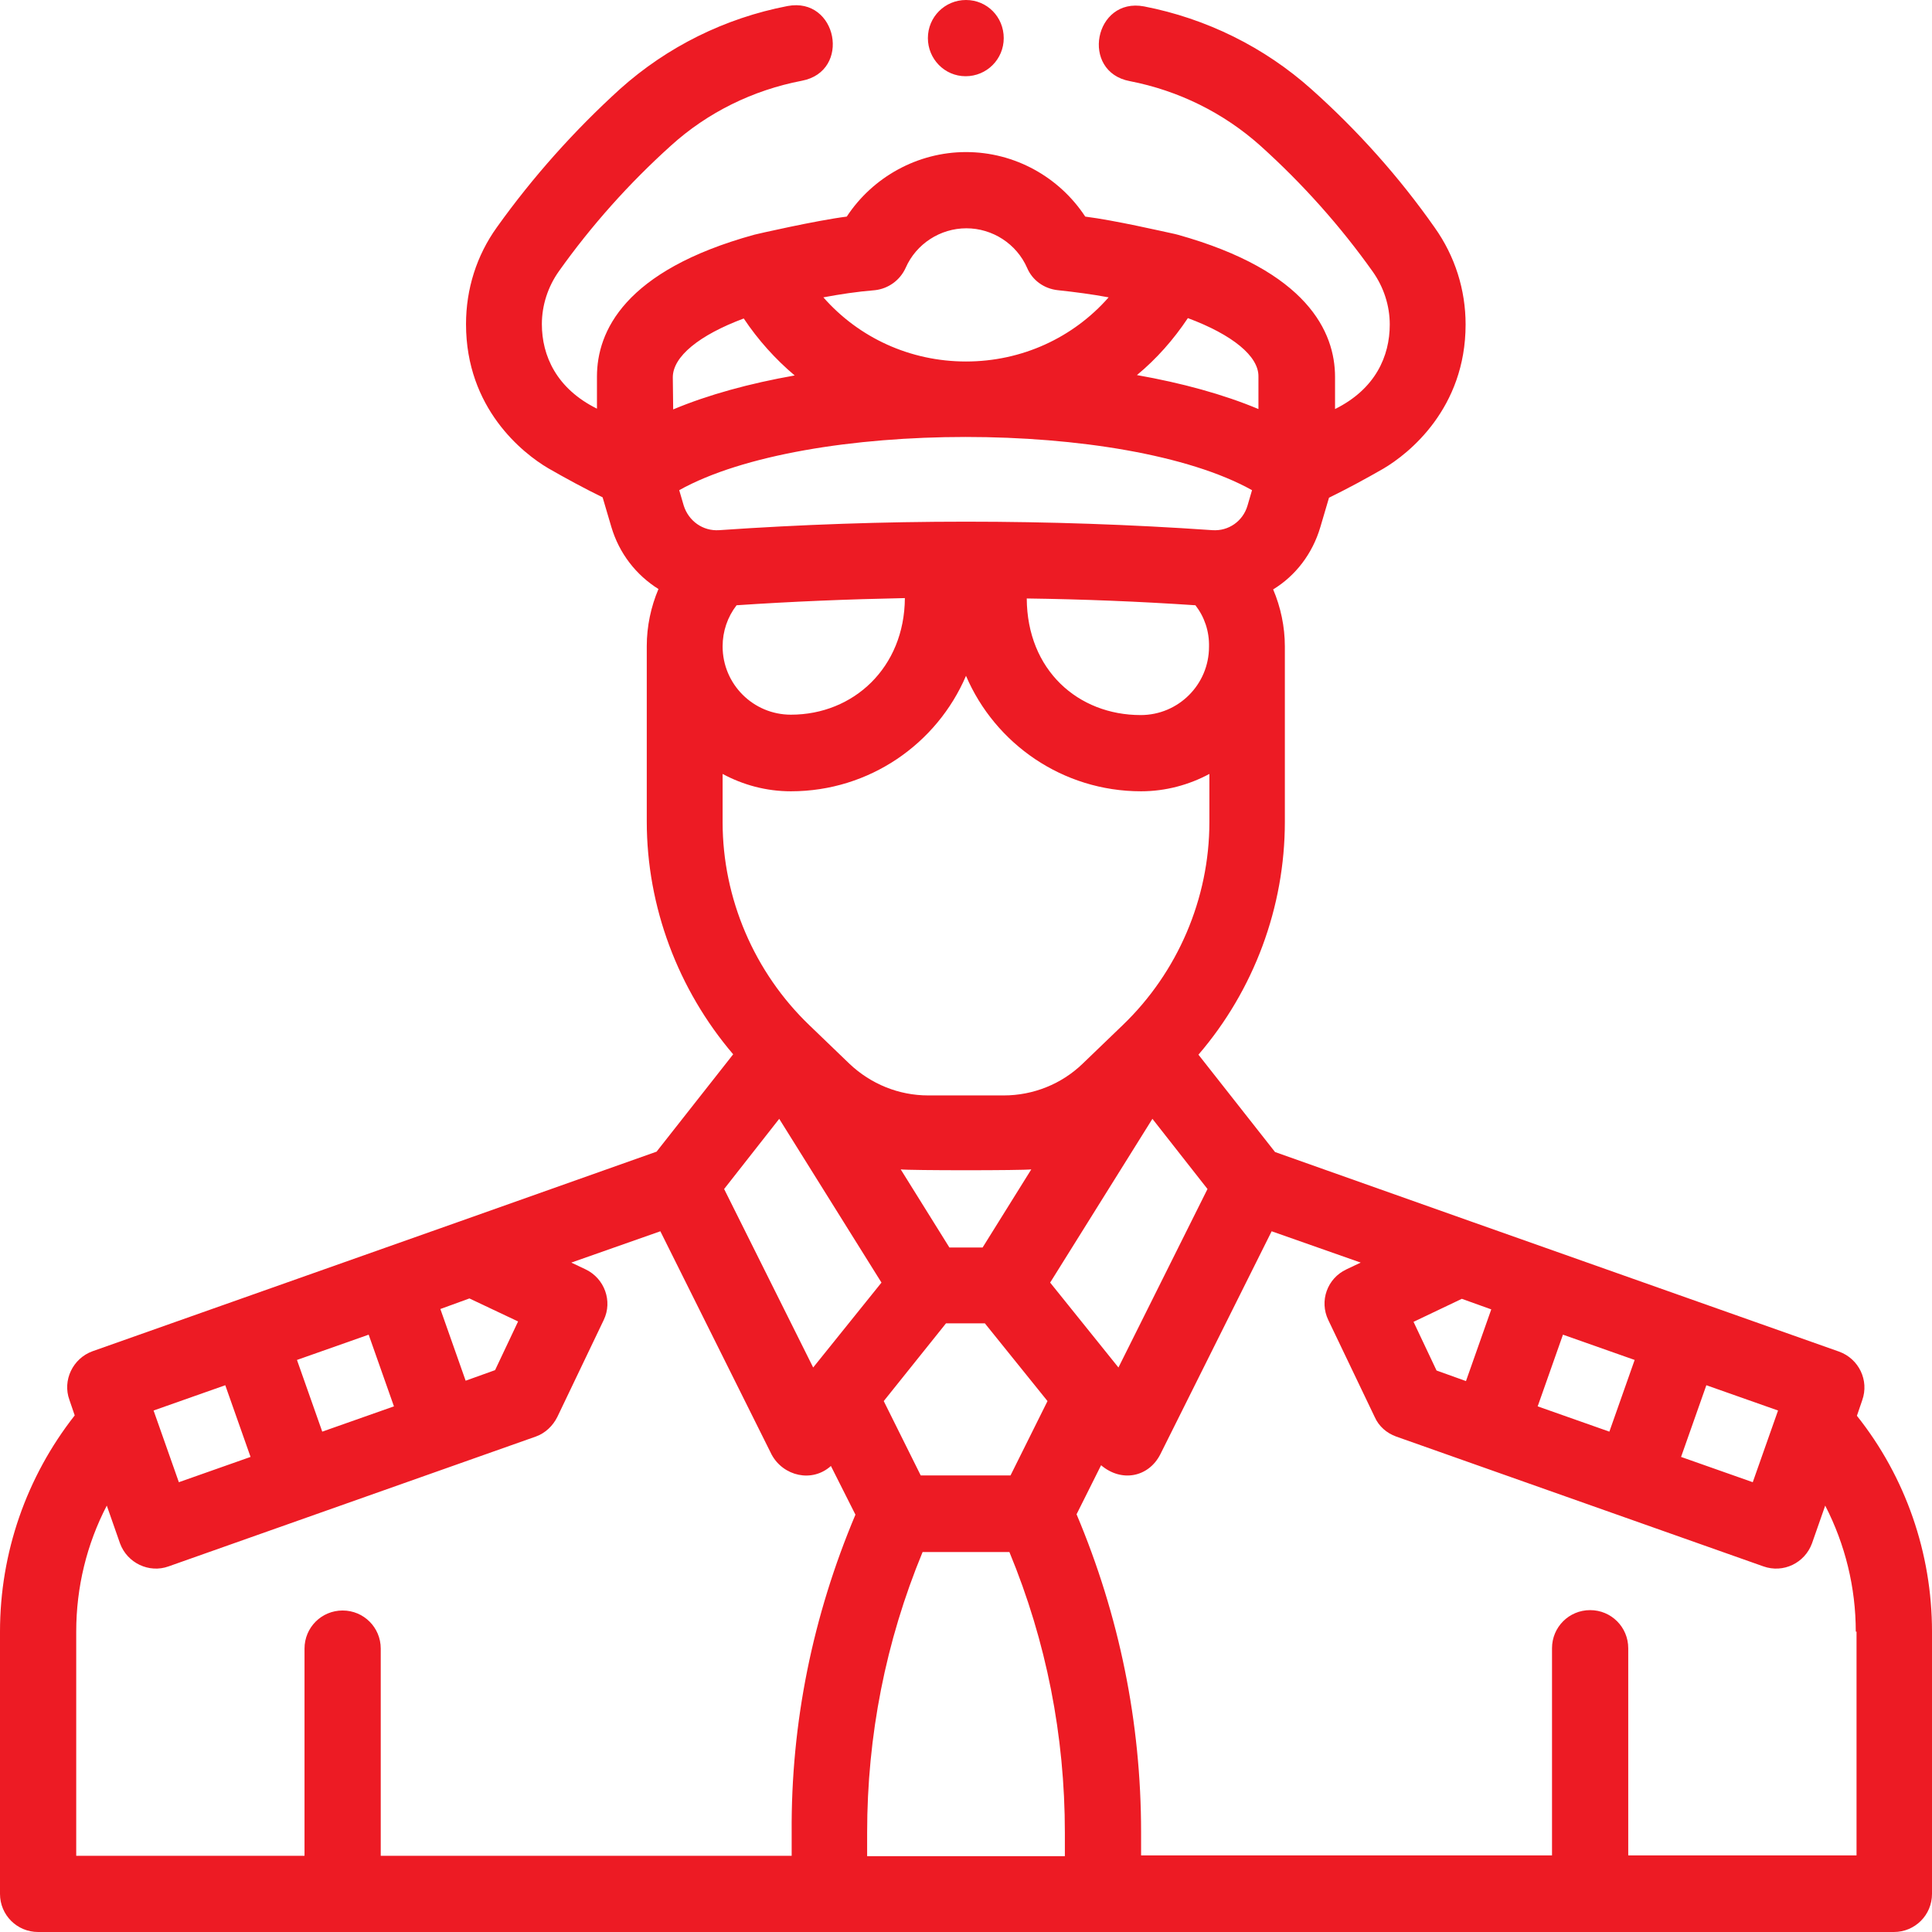
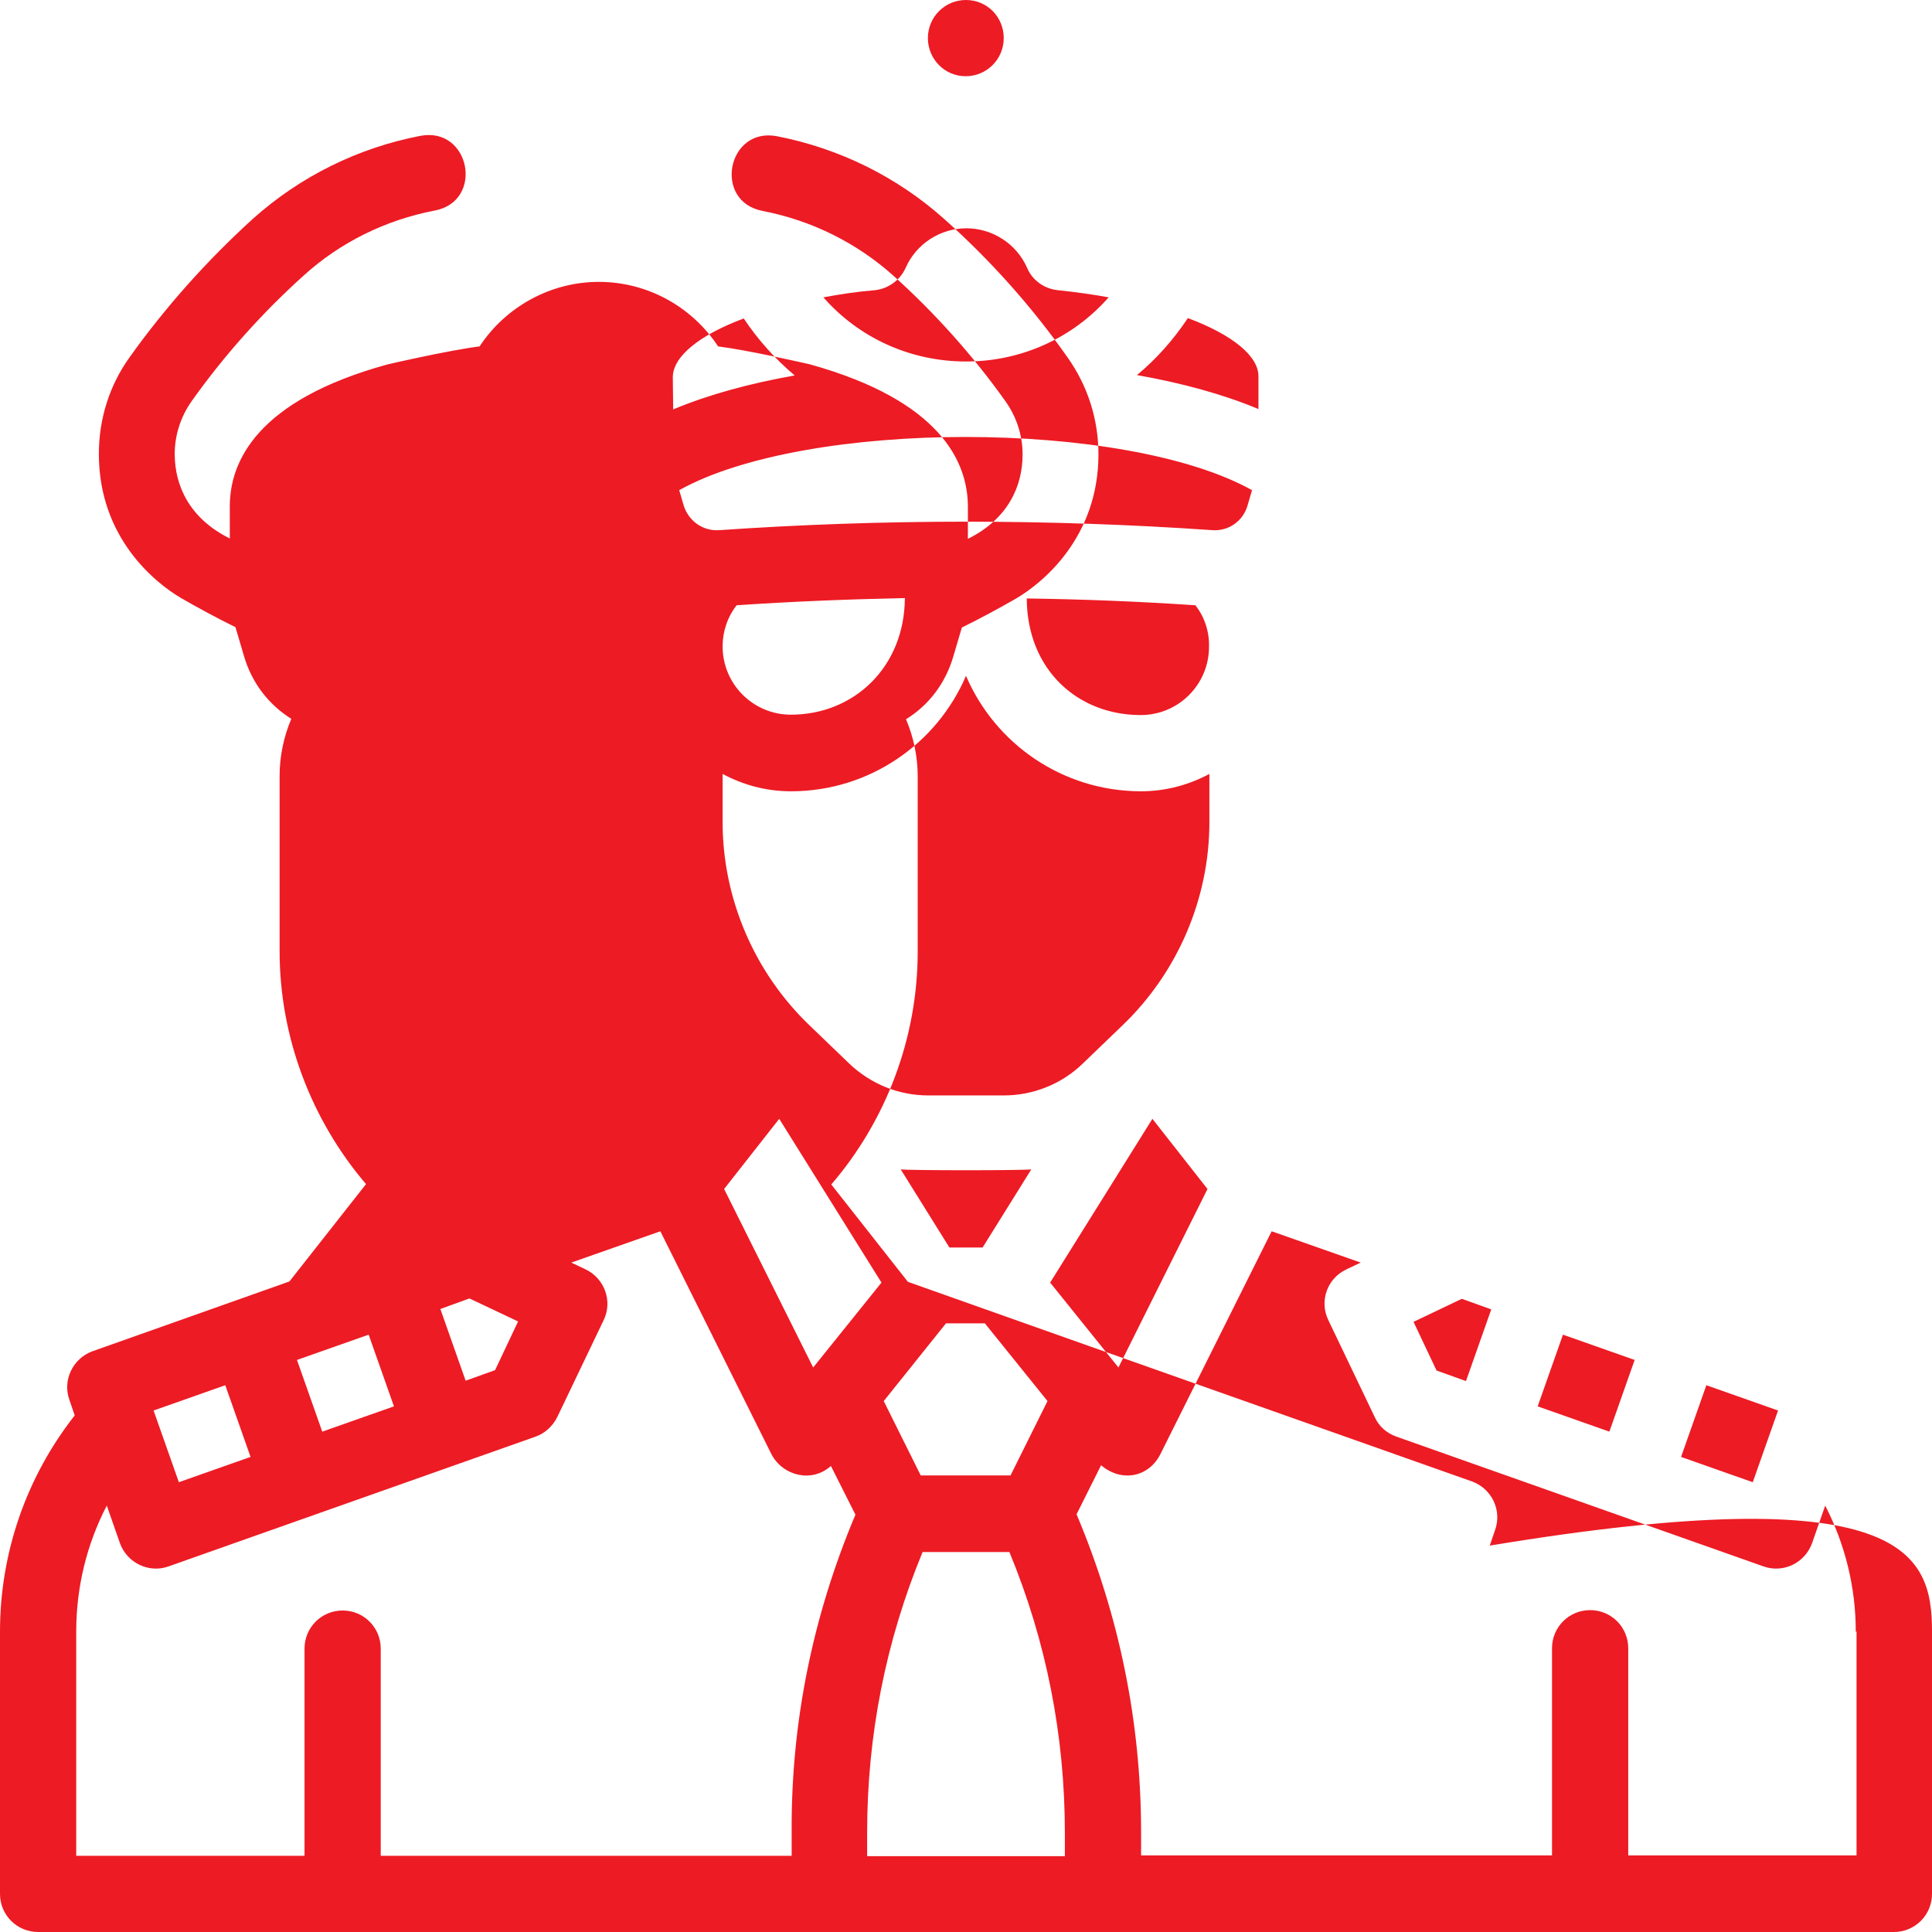
<svg xmlns="http://www.w3.org/2000/svg" id="Capa_1" x="0px" y="0px" viewBox="0 0 512 512" style="enable-background:new 0 0 512 512;" xml:space="preserve">
  <style type="text/css"> .st0{fill:#ED1B24;} </style>
  <g>
-     <path class="st0" d="M245.9,10.1C245.9,4.5,250.4,0,256,0S266,4.5,266,10.1s-4.5,10.1-10.1,10.1S245.9,15.6,245.9,10.1L245.9,10.1z M512,432.4v69.5c0,5.6-4.5,10.1-10.1,10.1H10.1C4.5,512,0,507.5,0,501.9v-69.5c0-20.9,7-41,19.8-57.3l-1.4-4.1 c-1.9-5.2,0.9-11,6.1-12.9l97.3-34.4l52.2-18.5l20.3-25.8c-14.6-17.1-22.9-39.1-22.9-61.7v-46.5c0-5.2,1.1-10.4,3.1-15.1 c-5.9-3.7-10.4-9.4-12.5-16.5l-2.3-7.8c-4.9-2.4-9.7-5-14.4-7.7c-6.8-4-21.8-15.9-21.8-38.2c0-9.3,2.8-18.2,8.2-25.7 c9.5-13.3,20.5-25.6,32.6-36.6c12.5-11.2,27.8-18.8,44.4-22h0c13.2-2.5,17,17.3,3.8,19.8c-13,2.5-25,8.4-34.7,17.2 c-11.1,10-21.1,21.2-29.7,33.3c-2.9,4.1-4.5,9-4.5,14c0,8.4,3.9,17.1,14.6,22.4v-8.5c0-11.9,7.2-28.1,41.7-37.6 c0.3-0.1,16.5-3.8,24.5-4.8c6.9-10.5,18.8-17.1,31.6-17.1c12.9,0,24.7,6.6,31.6,17.1c7.9,1,20.4,3.9,23.7,4.6 c0.3,0.1,0.5,0.1,0.8,0.2c34.4,9.6,41.7,25.8,41.7,37.7v8.5c10.7-5.3,14.5-14,14.5-22.4c0-5-1.6-9.9-4.5-14 c-8.6-12.1-18.6-23.3-29.7-33.3c-9.8-8.8-21.8-14.7-34.7-17.2c-13.2-2.5-9.4-22.3,3.8-19.8h0c16.5,3.2,31.9,10.8,44.4,22 c12.2,10.9,23.2,23.2,32.6,36.6c5.4,7.6,8.2,16.5,8.2,25.7c0,22.2-15,34.2-21.8,38.2c-4.7,2.7-9.5,5.3-14.4,7.7l-2.3,7.8 c-2.1,7.1-6.6,12.9-12.5,16.5c2,4.7,3.1,9.9,3.1,15.1l0,46.5c0,22.6-8.2,44.6-22.9,61.7l20.3,25.8l52.2,18.5l97.3,34.4 c5.2,1.9,8,7.6,6.1,12.9l-1.4,4.1C505,391.4,512,411.6,512,432.4z M445.5,386.1l19,6.7l6.7-19l-19-6.7L445.5,386.1z M407.5,372.7 l19,6.7l6.7-19l-19-6.7L407.5,372.7z M374.6,350.3l6.1,12.9l7.8,2.8l6.7-19l-7.8-2.8L374.6,350.3z M305.4,296.5l-27.1,43.4 l18.1,22.5l23.6-47.3L305.4,296.5z M314.8,84.3c-3.8,5.7-8.3,10.8-13.5,15.1c11.9,2.1,22.9,5.1,32.2,9v-8.6 C333.6,94.4,326.6,88.7,314.8,84.3z M218.2,78.8c9.4,10.7,23,17,37.8,17s28.4-6.3,37.8-17c-4.3-0.8-8.8-1.4-13.5-1.9 c-3.6-0.4-6.7-2.6-8.1-5.9c-2.8-6.4-9.2-10.5-16.1-10.5s-13.3,4.1-16.1,10.5c-1.5,3.3-4.6,5.5-8.1,5.9 C227,77.3,222.5,78,218.2,78.8z M178.4,108.5c9.3-3.9,20.3-6.9,32.2-9c-5.1-4.3-9.7-9.4-13.5-15.1c-11.8,4.4-18.8,10.1-18.8,15.6 L178.4,108.5z M190.6,140.5c43.4-3,87.4-3,130.7,0c4.3,0.3,8.1-2.4,9.3-6.5l1.2-4.1c-33.7-18.8-118.1-18.8-151.8,0l1.2,4.1 C182.5,138.1,186.3,140.8,190.6,140.5L190.6,140.5z M316.8,160.4c-14.9-1-29.8-1.6-44.7-1.8c0.1,19,13.6,30.9,30.2,30.9 c10,0,18.1-8.1,18.1-18.1C320.5,167.3,319.2,163.5,316.8,160.4L316.8,160.4z M195.2,160.4c-2.4,3.1-3.7,6.9-3.7,10.9 c0,10,8.1,18.1,18.1,18.1c16.6,0,30.1-12.5,30.2-30.9C224.9,158.8,210,159.4,195.2,160.4z M214.5,271.7l10.6,10.2 c5.7,5.4,13.1,8.4,20.9,8.4h20c7.8,0,15.3-3,20.9-8.4l10.6-10.2c14.6-14,23-33.6,23-53.8v-12.8c-5.4,2.9-11.6,4.6-18.1,4.6 c-20.8,0-38.7-12.6-46.4-30.6c-7.7,18-25.6,30.6-46.4,30.6c-6.6,0-12.7-1.7-18.1-4.6v12.8C191.5,238.1,199.9,257.7,214.5,271.7 L214.5,271.7z M234.2,371.3l9.8,19.7h23.8l9.8-19.7l-16.6-20.6h-10.3L234.2,371.3z M251.6,330.6h8.8l12.9-20.7 c-2.4,0.3-32.2,0.3-34.6,0L251.6,330.6z M191.9,315.1l23.6,47.3l18.1-22.5l-27.1-43.4L191.9,315.1z M116.7,346.9l6.7,19l7.8-2.8 l6.1-12.9l-12.9-6.1L116.7,346.9z M78.7,360.4l6.7,19l19-6.7l-6.7-19L78.7,360.4z M40.7,373.8l6.7,19l19-6.7l-6.7-19L40.7,373.8z M226.7,401.4l-6.5-12.9c-5,4.5-12.6,2.7-15.7-3L175,326.3l-23.6,8.3l3.8,1.8c5,2.4,7.2,8.4,4.8,13.4l-12.3,25.7 c-1.2,2.4-3.2,4.3-5.7,5.2l-97.3,34.4c-5.2,1.9-11-0.9-12.9-6.1l-3.5-10c-5.3,10.2-8.1,21.6-8.1,33.4v59.4h60.5v-54.9 c0-5.6,4.5-10.1,10.1-10.1s10.1,4.5,10.1,10.1v54.9h108.9v-6.2C209.6,456.5,215.4,428.2,226.7,401.4L226.7,401.4z M282.2,485.7 c0-25.7-4.9-50.7-14.7-74.4h-23c-9.8,23.7-14.7,48.7-14.7,74.4v6.2h52.4V485.7z M491.8,432.4c0-11.7-2.8-23.1-8.1-33.4l-3.5,10 c-1.9,5.2-7.6,8-12.9,6.1l-97.3-34.4c-2.5-0.9-4.6-2.7-5.7-5.2l-12.3-25.7c-2.4-5-0.3-11,4.8-13.4l3.8-1.8l-23.6-8.3l-29.5,59.1 c-3.1,6.1-10.3,7.5-15.7,2.9l-6.5,13c11.3,26.8,17.1,55.1,17.1,84.2v6.2h108.9v-54.9c0-5.6,4.5-10.1,10.1-10.1 c5.6,0,10.1,4.5,10.1,10.1v54.9h60.5V432.4z" />
+     <path class="st0" d="M245.9,10.1C245.9,4.5,250.4,0,256,0S266,4.5,266,10.1s-4.5,10.1-10.1,10.1S245.9,15.6,245.9,10.1L245.9,10.1z M512,432.4v69.5c0,5.6-4.5,10.1-10.1,10.1H10.1C4.5,512,0,507.5,0,501.9v-69.5c0-20.9,7-41,19.8-57.3l-1.4-4.1 c-1.9-5.2,0.9-11,6.1-12.9l52.2-18.5l20.3-25.8c-14.6-17.1-22.9-39.1-22.9-61.7v-46.5c0-5.2,1.1-10.4,3.1-15.1 c-5.9-3.7-10.4-9.4-12.5-16.5l-2.3-7.8c-4.9-2.4-9.7-5-14.4-7.7c-6.8-4-21.8-15.9-21.8-38.2c0-9.3,2.8-18.2,8.2-25.7 c9.5-13.3,20.5-25.6,32.6-36.6c12.5-11.2,27.8-18.8,44.4-22h0c13.2-2.5,17,17.3,3.8,19.8c-13,2.5-25,8.4-34.7,17.2 c-11.1,10-21.1,21.2-29.7,33.3c-2.9,4.1-4.5,9-4.5,14c0,8.4,3.9,17.1,14.6,22.4v-8.5c0-11.9,7.2-28.1,41.7-37.6 c0.3-0.1,16.5-3.8,24.5-4.8c6.9-10.5,18.8-17.1,31.6-17.1c12.9,0,24.7,6.6,31.6,17.1c7.9,1,20.4,3.9,23.7,4.6 c0.3,0.1,0.5,0.1,0.8,0.2c34.4,9.6,41.7,25.8,41.7,37.7v8.5c10.7-5.3,14.5-14,14.5-22.4c0-5-1.6-9.9-4.5-14 c-8.6-12.1-18.6-23.3-29.7-33.3c-9.8-8.8-21.8-14.7-34.7-17.2c-13.2-2.5-9.4-22.3,3.8-19.8h0c16.5,3.2,31.9,10.8,44.4,22 c12.2,10.9,23.2,23.2,32.6,36.6c5.4,7.6,8.2,16.5,8.2,25.7c0,22.2-15,34.2-21.8,38.2c-4.7,2.7-9.5,5.3-14.4,7.7l-2.3,7.8 c-2.1,7.1-6.6,12.9-12.5,16.5c2,4.7,3.1,9.9,3.1,15.1l0,46.5c0,22.6-8.2,44.6-22.9,61.7l20.3,25.8l52.2,18.5l97.3,34.4 c5.2,1.9,8,7.6,6.1,12.9l-1.4,4.1C505,391.4,512,411.6,512,432.4z M445.5,386.1l19,6.7l6.7-19l-19-6.7L445.5,386.1z M407.5,372.7 l19,6.7l6.7-19l-19-6.7L407.5,372.7z M374.6,350.3l6.1,12.9l7.8,2.8l6.7-19l-7.8-2.8L374.6,350.3z M305.4,296.5l-27.1,43.4 l18.1,22.5l23.6-47.3L305.4,296.5z M314.8,84.3c-3.8,5.7-8.3,10.8-13.5,15.1c11.9,2.1,22.9,5.1,32.2,9v-8.6 C333.6,94.4,326.6,88.7,314.8,84.3z M218.2,78.8c9.4,10.7,23,17,37.8,17s28.4-6.3,37.8-17c-4.3-0.8-8.8-1.4-13.5-1.9 c-3.6-0.4-6.7-2.6-8.1-5.9c-2.8-6.4-9.2-10.5-16.1-10.5s-13.3,4.1-16.1,10.5c-1.5,3.3-4.6,5.5-8.1,5.9 C227,77.3,222.5,78,218.2,78.8z M178.4,108.5c9.3-3.9,20.3-6.9,32.2-9c-5.1-4.3-9.7-9.4-13.5-15.1c-11.8,4.4-18.8,10.1-18.8,15.6 L178.4,108.5z M190.6,140.5c43.4-3,87.4-3,130.7,0c4.3,0.3,8.1-2.4,9.3-6.5l1.2-4.1c-33.7-18.8-118.1-18.8-151.8,0l1.2,4.1 C182.5,138.1,186.3,140.8,190.6,140.5L190.6,140.5z M316.8,160.4c-14.9-1-29.8-1.6-44.7-1.8c0.1,19,13.6,30.9,30.2,30.9 c10,0,18.1-8.1,18.1-18.1C320.5,167.3,319.2,163.5,316.8,160.4L316.8,160.4z M195.2,160.4c-2.4,3.1-3.7,6.9-3.7,10.9 c0,10,8.1,18.1,18.1,18.1c16.6,0,30.1-12.5,30.2-30.9C224.9,158.8,210,159.4,195.2,160.4z M214.5,271.7l10.6,10.2 c5.7,5.4,13.1,8.4,20.9,8.4h20c7.8,0,15.3-3,20.9-8.4l10.6-10.2c14.6-14,23-33.6,23-53.8v-12.8c-5.4,2.9-11.6,4.6-18.1,4.6 c-20.8,0-38.7-12.6-46.4-30.6c-7.7,18-25.6,30.6-46.4,30.6c-6.6,0-12.7-1.7-18.1-4.6v12.8C191.5,238.1,199.9,257.7,214.5,271.7 L214.5,271.7z M234.2,371.3l9.8,19.7h23.8l9.8-19.7l-16.6-20.6h-10.3L234.2,371.3z M251.6,330.6h8.8l12.9-20.7 c-2.4,0.3-32.2,0.3-34.6,0L251.6,330.6z M191.9,315.1l23.6,47.3l18.1-22.5l-27.1-43.4L191.9,315.1z M116.7,346.9l6.7,19l7.8-2.8 l6.1-12.9l-12.9-6.1L116.7,346.9z M78.7,360.4l6.7,19l19-6.7l-6.7-19L78.7,360.4z M40.7,373.8l6.7,19l19-6.7l-6.7-19L40.7,373.8z M226.7,401.4l-6.5-12.9c-5,4.5-12.6,2.7-15.7-3L175,326.3l-23.6,8.3l3.8,1.8c5,2.4,7.2,8.4,4.8,13.4l-12.3,25.7 c-1.2,2.4-3.2,4.3-5.7,5.2l-97.3,34.4c-5.2,1.9-11-0.9-12.9-6.1l-3.5-10c-5.3,10.2-8.1,21.6-8.1,33.4v59.4h60.5v-54.9 c0-5.6,4.5-10.1,10.1-10.1s10.1,4.5,10.1,10.1v54.9h108.9v-6.2C209.6,456.5,215.4,428.2,226.7,401.4L226.7,401.4z M282.2,485.7 c0-25.7-4.9-50.7-14.7-74.4h-23c-9.8,23.7-14.7,48.7-14.7,74.4v6.2h52.4V485.7z M491.8,432.4c0-11.7-2.8-23.1-8.1-33.4l-3.5,10 c-1.9,5.2-7.6,8-12.9,6.1l-97.3-34.4c-2.5-0.9-4.6-2.7-5.7-5.2l-12.3-25.7c-2.4-5-0.3-11,4.8-13.4l3.8-1.8l-23.6-8.3l-29.5,59.1 c-3.1,6.1-10.3,7.5-15.7,2.9l-6.5,13c11.3,26.8,17.1,55.1,17.1,84.2v6.2h108.9v-54.9c0-5.6,4.5-10.1,10.1-10.1 c5.6,0,10.1,4.5,10.1,10.1v54.9h60.5V432.4z" />
  </g>
</svg>